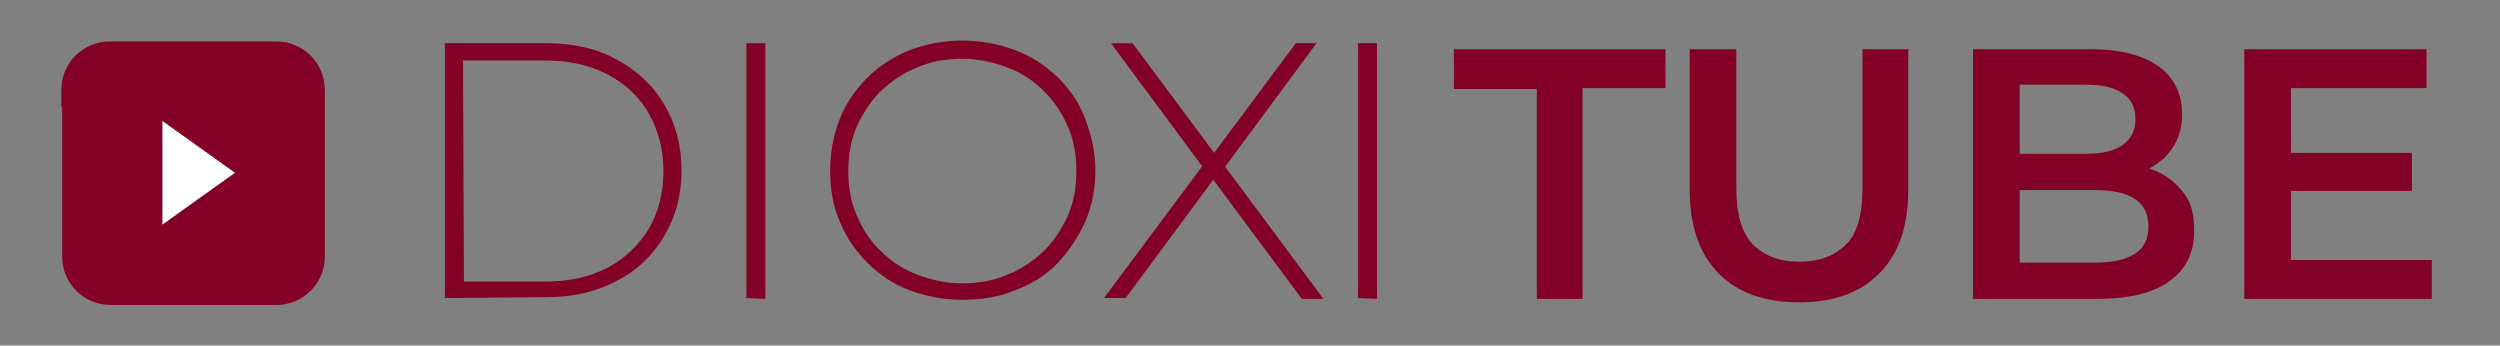
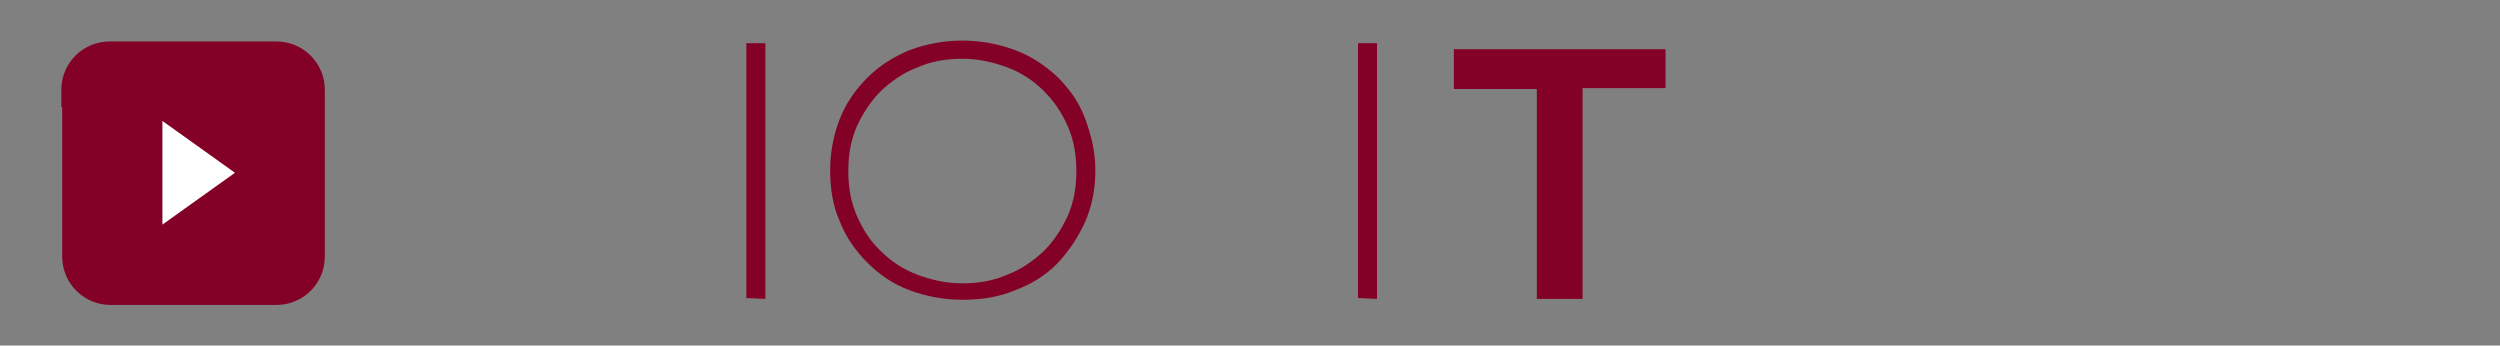
<svg xmlns="http://www.w3.org/2000/svg" id="Capa_1" x="0px" y="0px" viewBox="0 0 289.4 40" style="enable-background:new 0 0 289.4 40;" xml:space="preserve">
  <rect x="0" y="0" width="289.4" height="40" fill="#808080" stroke="none" />
  <style type="text/css">	.st0{enable-background:new    ;}	.st1{fill:#830026;}	.st2{fill:#FFFFFF;}</style>
  <g class="st0">
    <g>
      <g>
-         <path class="st1" d="M51.5,34.5V5h11.7c3.1,0,5.9,0.6,8.2,1.9c2.4,1.3,4.2,3,5.5,5.2s2,4.8,2,7.6c0,2.9-0.7,5.4-2,7.6    s-3.1,4-5.5,5.2c-2.4,1.3-5.1,1.9-8.2,1.9L51.5,34.5L51.5,34.5z M53.7,32.6H63c2.8,0,5.2-0.5,7.3-1.6c2.1-1.1,3.6-2.6,4.8-4.5    c1.1-1.9,1.7-4.1,1.7-6.7c0-2.5-0.6-4.7-1.7-6.7c-1.1-1.9-2.7-3.4-4.8-4.5C68.2,7.5,65.8,7,63,7h-9.4L53.7,32.6L53.7,32.6z" />
-       </g>
+         </g>
      <g>
        <path class="st1" d="M86.4,34.5V5h2.2v29.6L86.4,34.5L86.4,34.5z" />
      </g>
      <g>
        <path class="st1" d="M111.4,34.7c-2.2,0-4.2-0.4-6.1-1.1c-1.9-0.7-3.5-1.8-4.9-3.2c-1.4-1.4-2.5-3-3.2-4.8    c-0.8-1.8-1.1-3.8-1.1-5.9s0.4-4.1,1.1-5.9s1.8-3.4,3.2-4.8c1.4-1.4,3-2.4,4.9-3.2c1.9-0.7,3.9-1.1,6.1-1.1s4.2,0.4,6.1,1.1    s3.5,1.8,4.9,3.1c1.4,1.4,2.5,2.9,3.2,4.8s1.2,3.8,1.2,6s-0.4,4.2-1.2,6c-0.8,1.8-1.9,3.4-3.2,4.8c-1.4,1.4-3,2.4-4.9,3.1    C115.6,34.4,113.6,34.7,111.4,34.7z M111.4,32.8c1.9,0,3.6-0.3,5.2-1c1.6-0.6,3-1.6,4.2-2.7c1.2-1.2,2.1-2.6,2.8-4.1    c0.7-1.6,1-3.3,1-5.2s-0.3-3.6-1-5.2s-1.6-2.9-2.8-4.1c-1.2-1.2-2.6-2.1-4.2-2.7s-3.4-1-5.2-1c-1.9,0-3.6,0.3-5.2,1    c-1.6,0.6-3,1.6-4.2,2.7c-1.2,1.2-2.1,2.6-2.8,4.1c-0.7,1.6-1,3.3-1,5.2s0.3,3.6,1,5.2s1.6,3,2.8,4.1c1.2,1.2,2.6,2.1,4.2,2.7    S109.5,32.8,111.4,32.8z" />
      </g>
      <g>
-         <path class="st1" d="M127.8,34.5l12-16.1v1.7L128.6,5h2.5l9.9,13.3h-0.9L150,5h2.4l-11.1,15v-1.4l11.9,16h-2.5L140,20.2h0.9    l-10.6,14.3H127.8z" />
-       </g>
+         </g>
      <g>
-         <path class="st1" d="M157.2,34.5V5h2.2v29.6L157.2,34.5L157.2,34.5z" />
+         <path class="st1" d="M157.2,34.5V5h2.2v29.6L157.2,34.5z" />
      </g>
      <g>
        <path class="st1" d="M177.9,34.6V10.3h-9.6V5.7h24.5v4.5h-9.6v24.4H177.9z" />
      </g>
      <g>
-         <path class="st1" d="M208.3,35c-4,0-7.1-1.1-9.3-3.3s-3.4-5.4-3.4-9.7V5.7h5.4v16.1c0,3,0.6,5.1,1.9,6.5c1.3,1.3,3.1,2,5.4,2    s4.1-0.7,5.4-2c1.3-1.3,1.9-3.5,1.9-6.5V5.7h5.3V22c0,4.2-1.1,7.4-3.4,9.7C215.3,33.9,212.2,35,208.3,35z" />
-       </g>
+         </g>
      <g>
-         <path class="st1" d="M228.4,34.6V5.7H242c3.5,0,6.1,0.7,7.9,2s2.7,3.2,2.7,5.5c0,1.5-0.4,2.9-1.1,3.9c-0.7,1.1-1.7,1.9-2.9,2.5    s-2.5,0.9-3.9,0.9l0.7-1.5c1.6,0,3.1,0.3,4.4,0.9c1.3,0.6,2.3,1.5,3.1,2.6s1.1,2.5,1.1,4.2c0,2.5-0.9,4.4-2.8,5.8    c-1.9,1.4-4.7,2.1-8.5,2.1H228.4z M233.8,30.4h8.7c2,0,3.5-0.3,4.6-1s1.6-1.7,1.6-3.2c0-1.4-0.5-2.5-1.6-3.2s-2.6-1-4.6-1h-9.1    v-4.2h8c1.9,0,3.3-0.3,4.3-1s1.5-1.7,1.5-3s-0.5-2.4-1.5-3c-1-0.7-2.4-1-4.3-1h-7.6L233.8,30.4L233.8,30.4z" />
-         <path class="st1" d="M265.2,30.1h16.3v4.5h-21.7V5.7h21.1v4.5h-15.7L265.2,30.1L265.2,30.1z M264.8,17.7h14.4v4.4h-14.4V17.7z" />
-       </g>
+         </g>
      <g>
        <path class="st1" d="M7.1,12.4v-2c0-3.1,2.5-5.6,5.6-5.6H32c3.1,0,5.6,2.5,5.6,5.6v2v15.3v2c0,3.1-2.5,5.6-5.6,5.6H12.8    c-3.1,0-5.6-2.5-5.6-5.6v-2V12.4H7.1z" />
      </g>
      <g>
        <polygon class="st2" points="18.8,26 18.8,14 27.2,20    " />
      </g>
    </g>
  </g>
</svg>